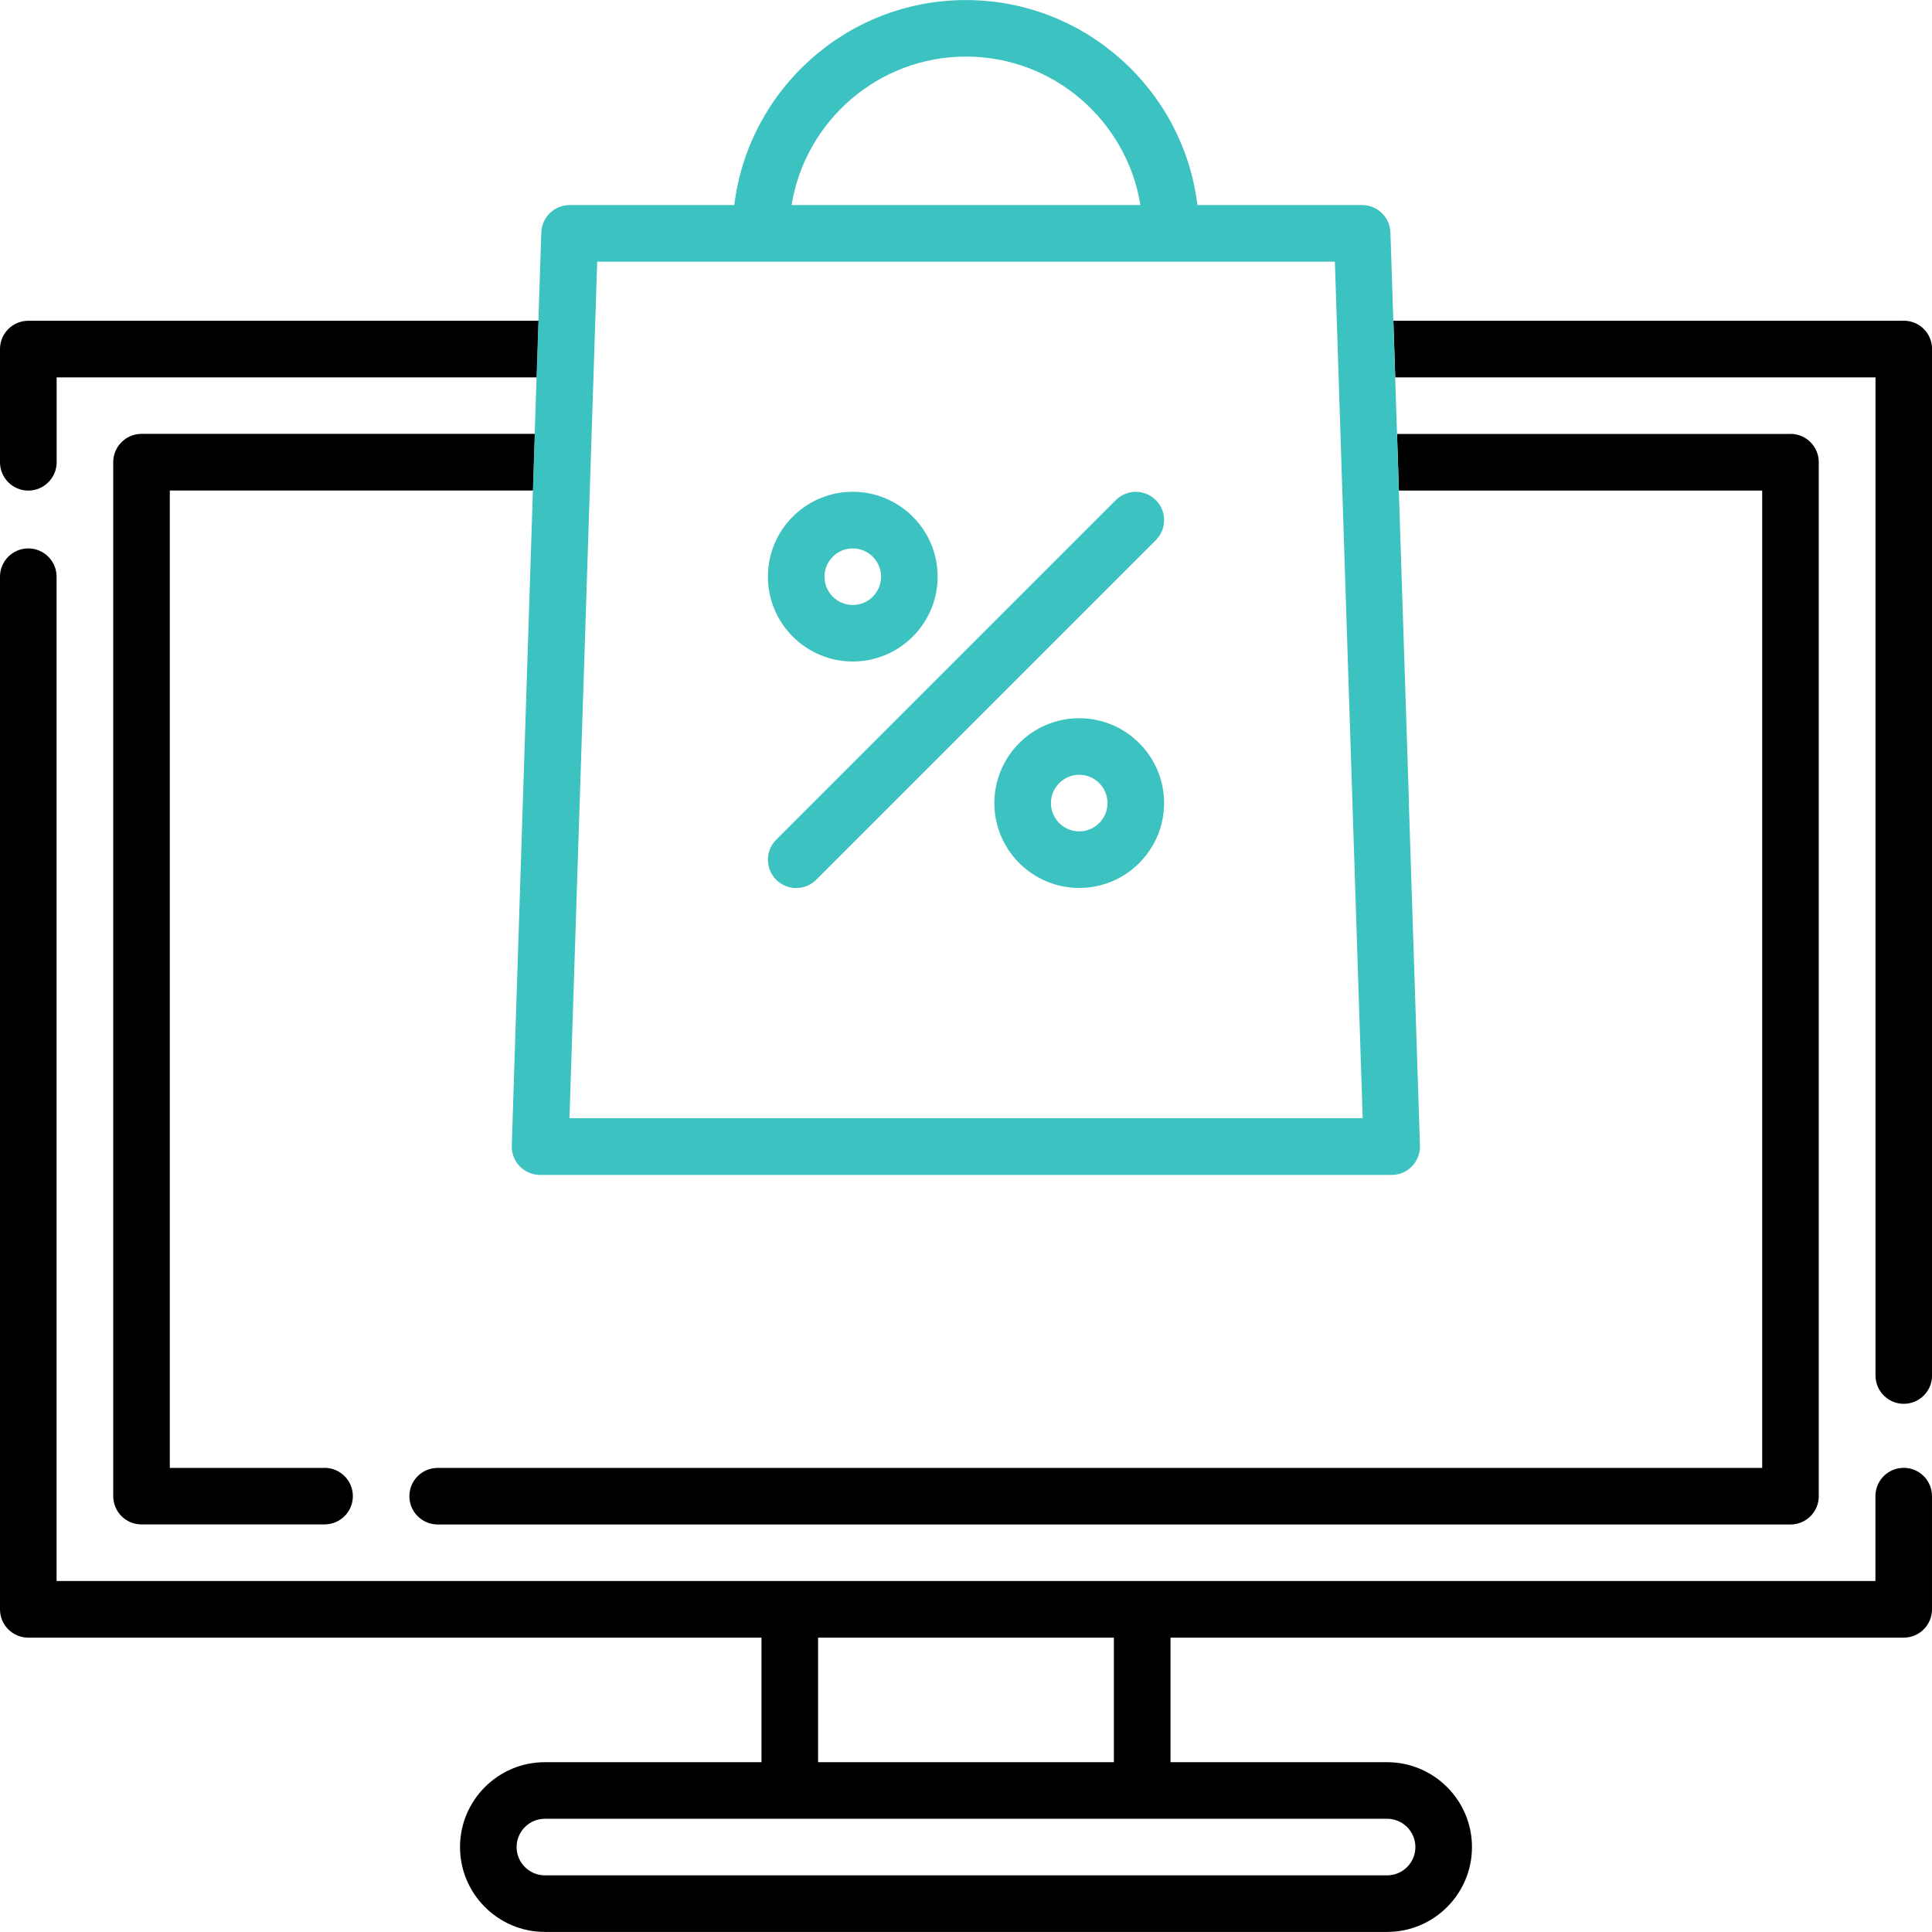
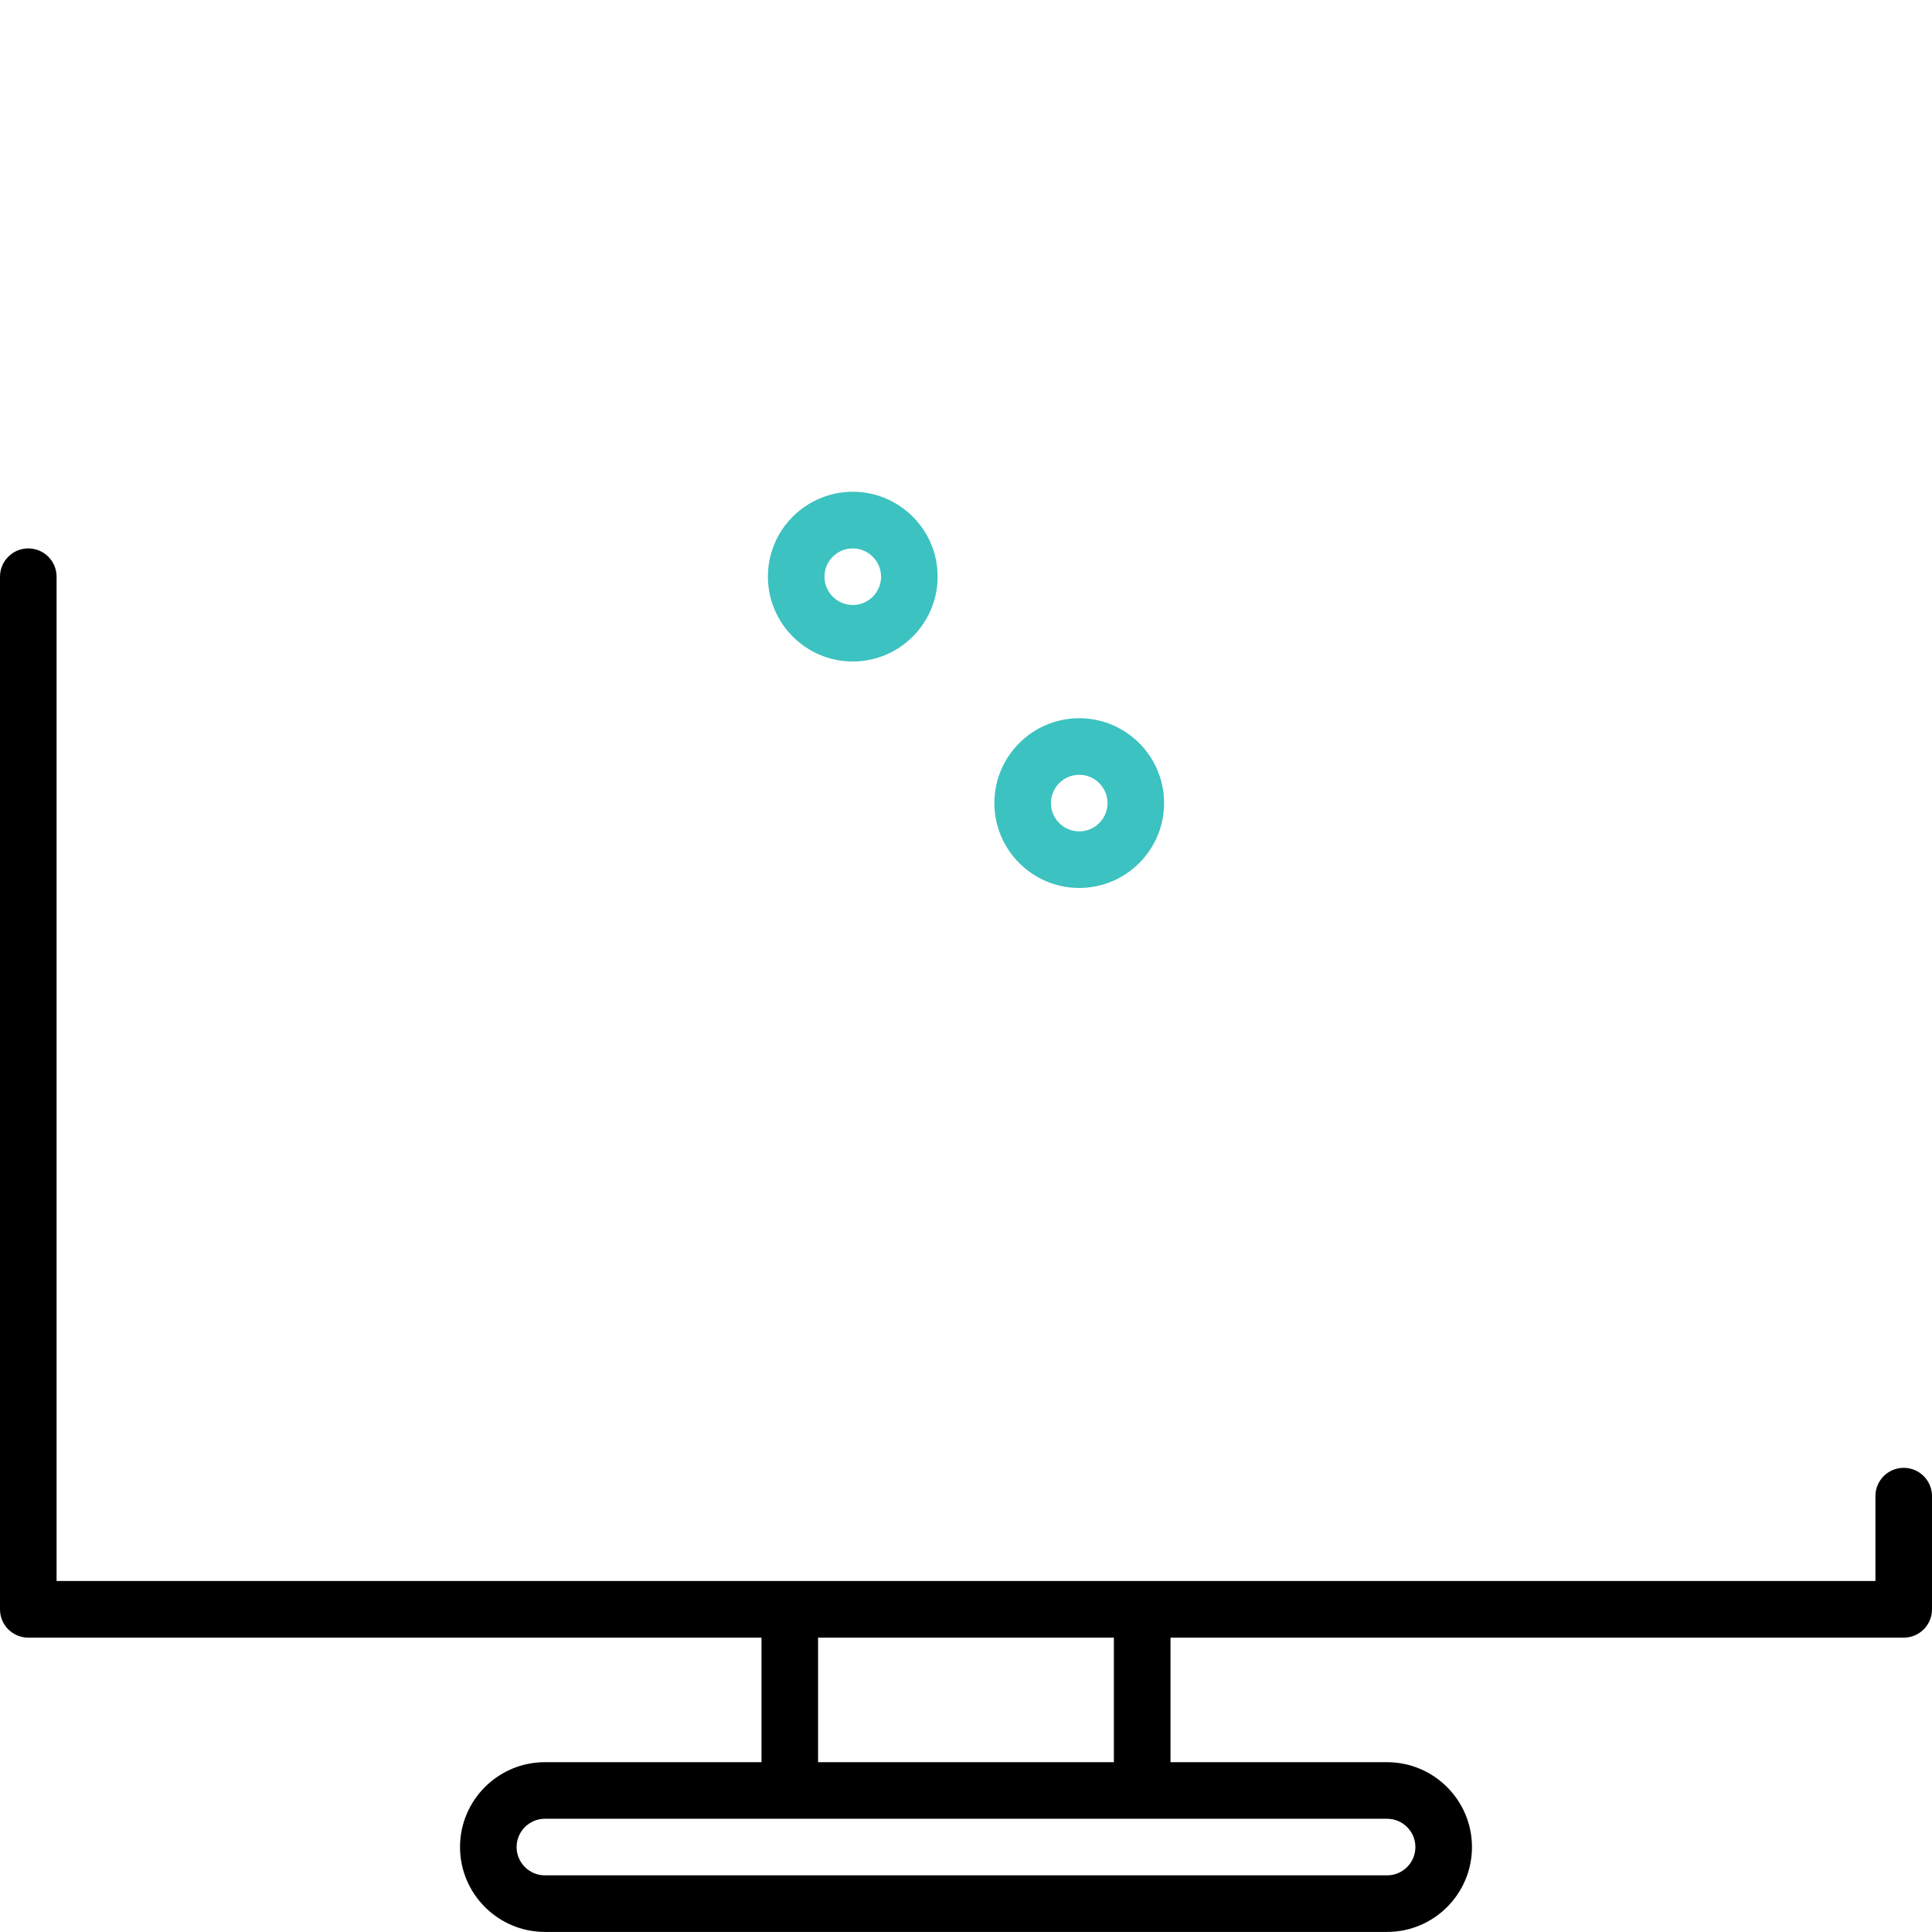
<svg xmlns="http://www.w3.org/2000/svg" id="Layer_1" version="1.1" viewBox="0 0 280 280">
  <defs>
    <style>
      .st0 {
        fill: #3cc2c0;
      }
    </style>
  </defs>
-   <path d="M275.9,46.49h-73.96l.27,8.2h69.6v144.65c0,2.27,1.83,4.11,4.1,4.11s4.1-1.84,4.1-4.11V50.58c0-2.27-1.83-4.1-4.1-4.1ZM259.5,62.89h-57.03l.27,8.21h52.65v141.64H63.44c-2.27,0-4.11,1.83-4.11,4.1s1.84,4.1,4.11,4.1h196.05c2.26,0,4.1-1.83,4.1-4.1V66.98c0-2.26-1.84-4.1-4.1-4.1ZM78.06,46.49H4.1c-2.26,0-4.1,1.83-4.1,4.1v16.4c0,2.27,1.84,4.11,4.1,4.11s4.11-1.84,4.11-4.11v-12.3h69.59l.27-8.2ZM47.03,212.74h-22.42V71.09h52.65l.27-8.21H20.51c-2.27,0-4.1,1.84-4.1,4.1v149.85c0,2.27,1.83,4.1,4.1,4.1h26.52c2.27,0,4.11-1.83,4.11-4.1s-1.84-4.1-4.11-4.1Z" />
-   <path class="st0" d="M204.2,116.39l-1.47-45.29-.53-16.41-.27-8.2-.22-6.79-.2-6.01c-.07-2.21-1.89-3.97-4.1-3.97h-23.87c-2.03-16.71-16.3-29.71-33.56-29.71s-31.52,13-33.56,29.71h-23.87c-2.21,0-4.03,1.76-4.1,3.97l-.14,4.24-.28,8.57-.27,8.2-.53,16.41-1.27,39.38-1.79,55.55c-.03,1.11.37,2.19,1.15,2.99s1.84,1.25,2.95,1.25h123.42c1.11,0,2.18-.45,2.94-1.25.78-.8,1.19-1.88,1.16-2.99l-1.61-49.63ZM140,8.2c12.73,0,23.31,9.34,25.28,21.52h-50.56c1.97-12.18,12.56-21.52,25.28-21.52ZM82.53,162.06l4.02-124.14h106.91l4.03,124.14h-114.95Z" />
  <path d="M275.9,212.73c-2.27,0-4.1,1.84-4.1,4.1v12.3H8.2V83.58c0-2.27-1.84-4.1-4.1-4.1S0,81.31,0,83.58v149.66c0,2.27,1.84,4.1,4.1,4.1h106.26v18.05h-31.39c-6.79,0-12.3,5.52-12.3,12.3s5.52,12.3,12.3,12.3h122.06c6.79,0,12.3-5.52,12.3-12.3s-5.52-12.3-12.3-12.3h-31.39v-18.05h106.26c2.27,0,4.1-1.84,4.1-4.1v-16.41c0-2.27-1.84-4.1-4.1-4.1ZM118.56,237.34h42.87v18.05h-42.87v-18.05ZM201.03,263.59c2.26,0,4.1,1.84,4.1,4.1s-1.84,4.1-4.1,4.1h-122.06c-2.26,0-4.1-1.84-4.1-4.1s1.84-4.1,4.1-4.1h122.06Z" />
-   <path class="st0" d="M123.59,71.27c-6.79,0-12.3,5.52-12.3,12.3s5.52,12.3,12.3,12.3,12.3-5.52,12.3-12.3-5.52-12.3-12.3-12.3ZM123.59,87.68c-2.26,0-4.1-1.84-4.1-4.1s1.84-4.1,4.1-4.1,4.1,1.84,4.1,4.1-1.84,4.1-4.1,4.1Z" />
+   <path class="st0" d="M123.59,71.27c-6.79,0-12.3,5.52-12.3,12.3s5.52,12.3,12.3,12.3,12.3-5.52,12.3-12.3-5.52-12.3-12.3-12.3ZM123.59,87.68c-2.26,0-4.1-1.84-4.1-4.1s1.84-4.1,4.1-4.1,4.1,1.84,4.1,4.1-1.84,4.1-4.1,4.1" />
  <path class="st0" d="M156.41,104.09c-6.79,0-12.3,5.52-12.3,12.3s5.52,12.3,12.3,12.3,12.3-5.52,12.3-12.3-5.52-12.3-12.3-12.3ZM156.41,120.49c-2.26,0-4.1-1.84-4.1-4.1s1.84-4.1,4.1-4.1,4.1,1.84,4.1,4.1-1.84,4.1-4.1,4.1Z" />
-   <path class="st0" d="M167.51,72.48c-1.6-1.6-4.2-1.6-5.8,0l-49.22,49.22c-1.6,1.6-1.6,4.2,0,5.8.8.8,1.85,1.2,2.9,1.2s2.1-.4,2.9-1.2l49.22-49.22c1.6-1.6,1.6-4.2,0-5.8Z" />
</svg>